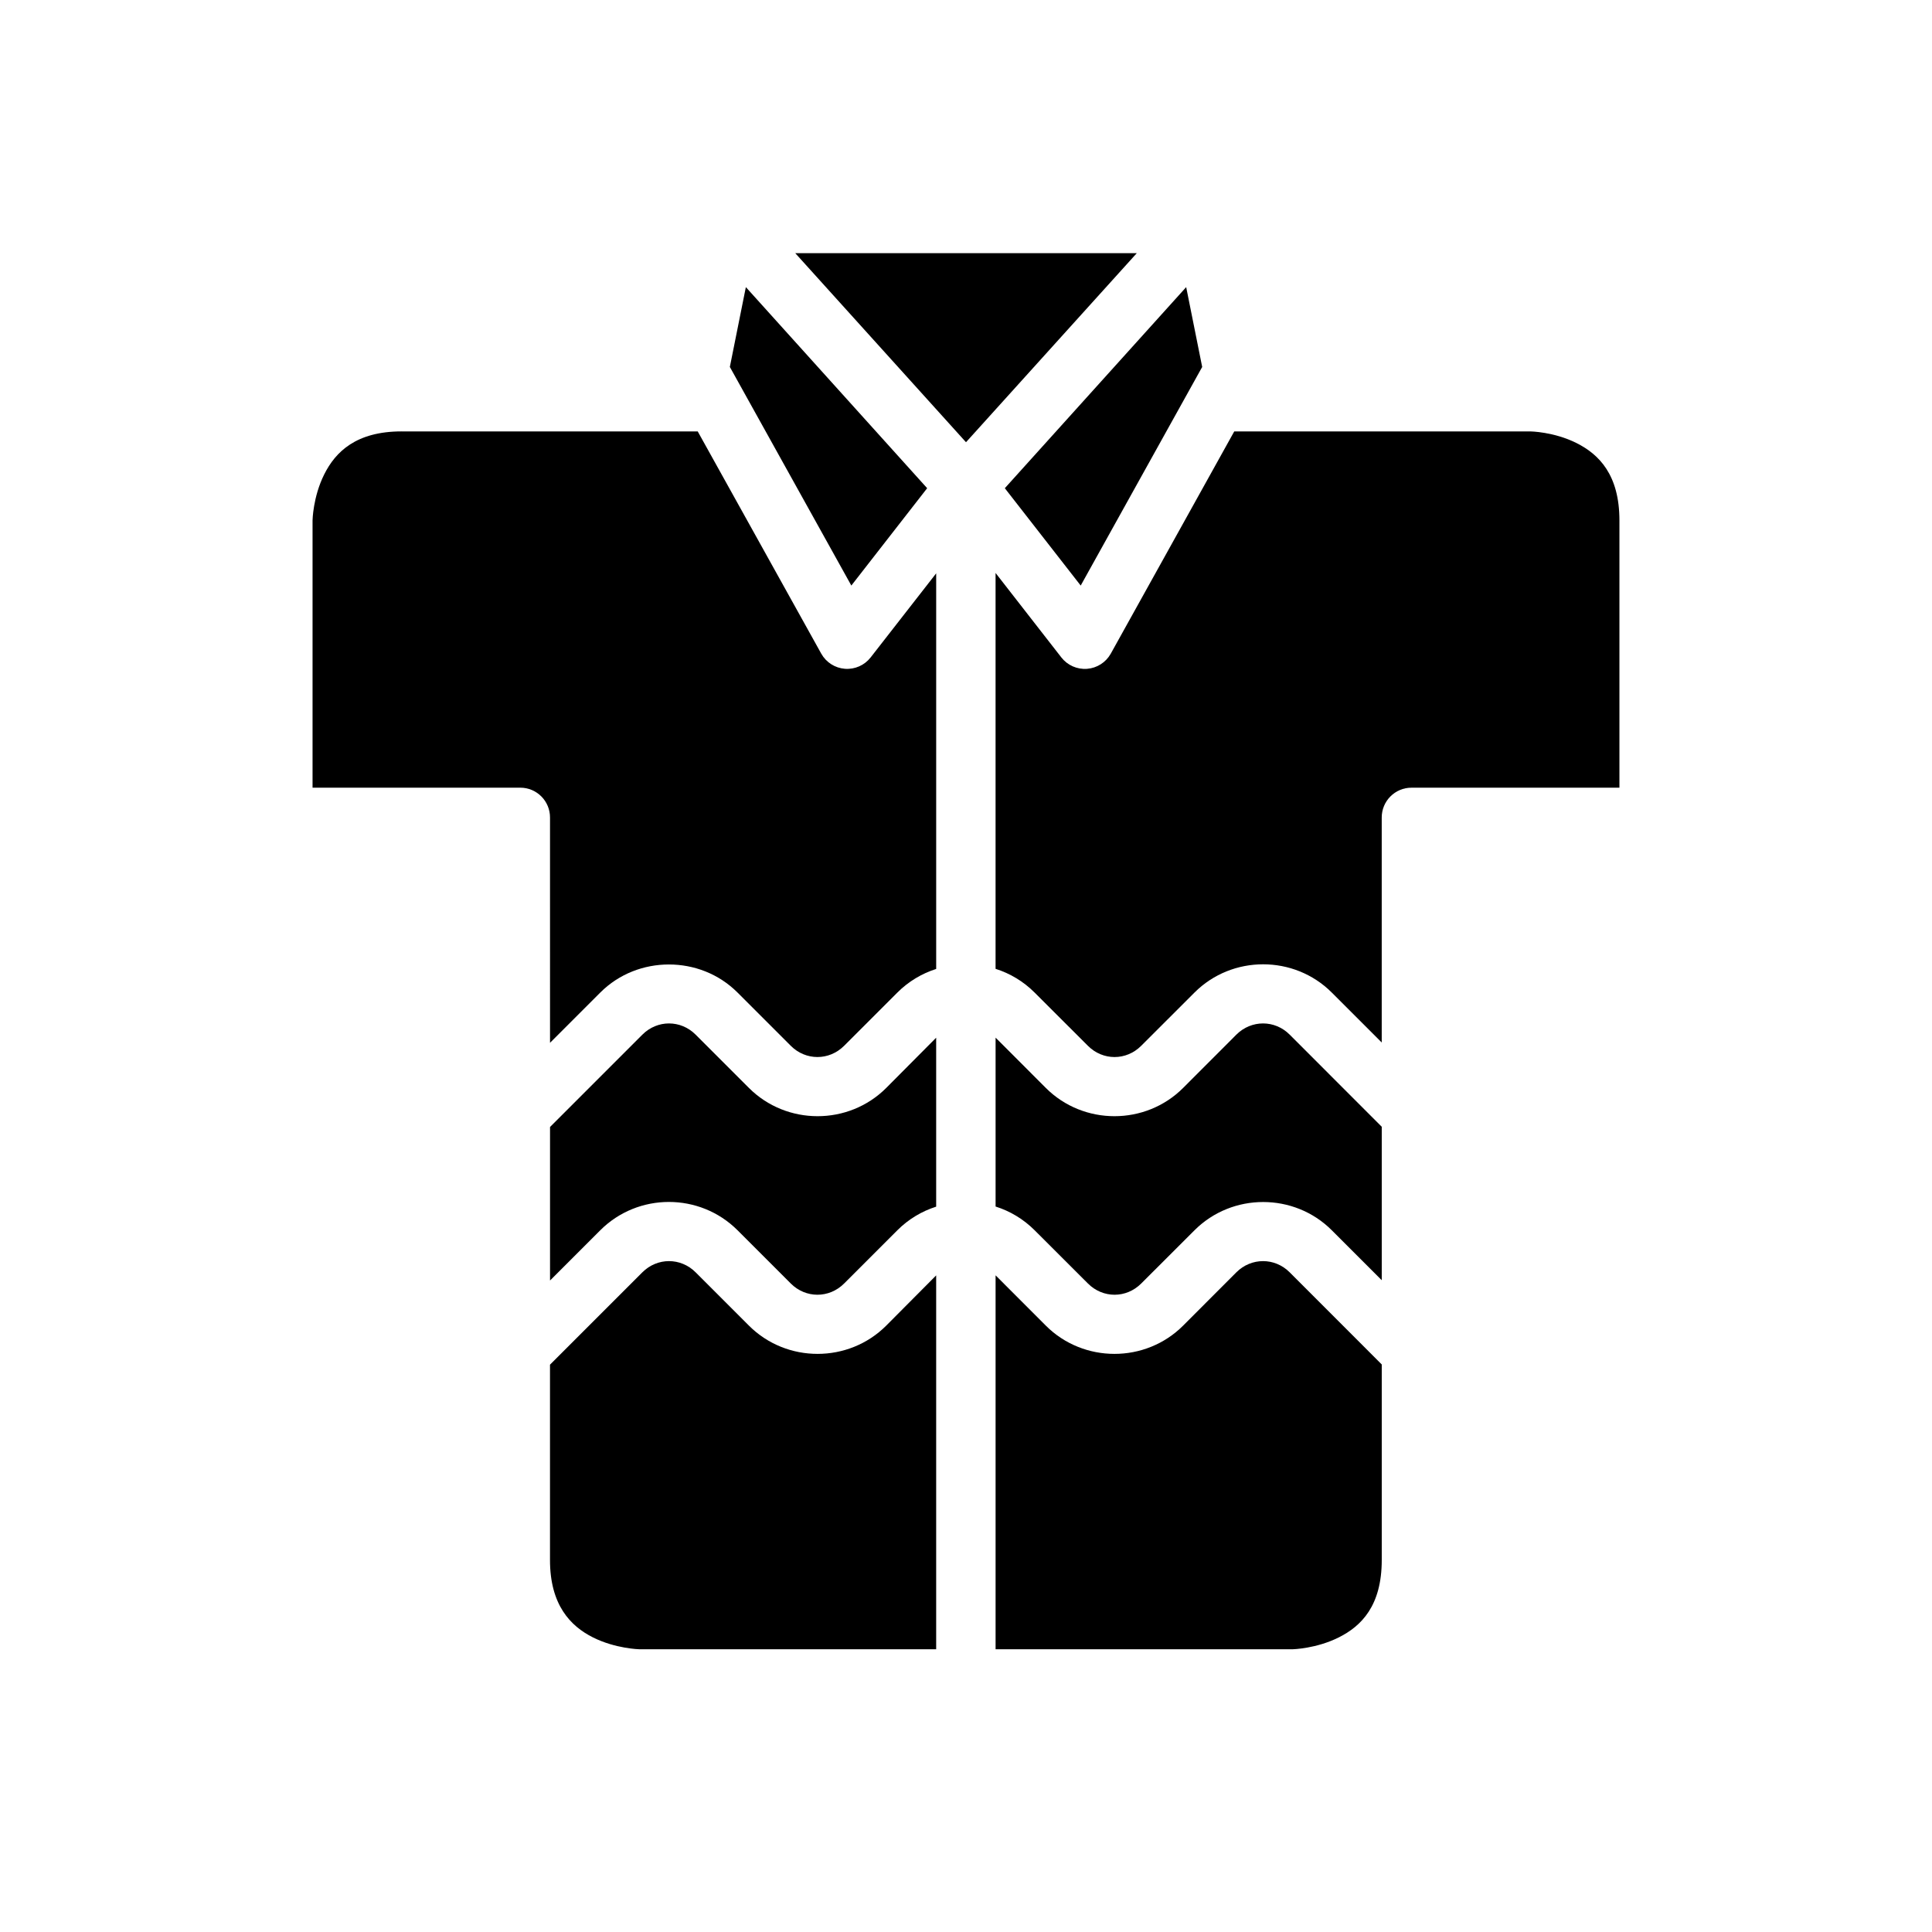
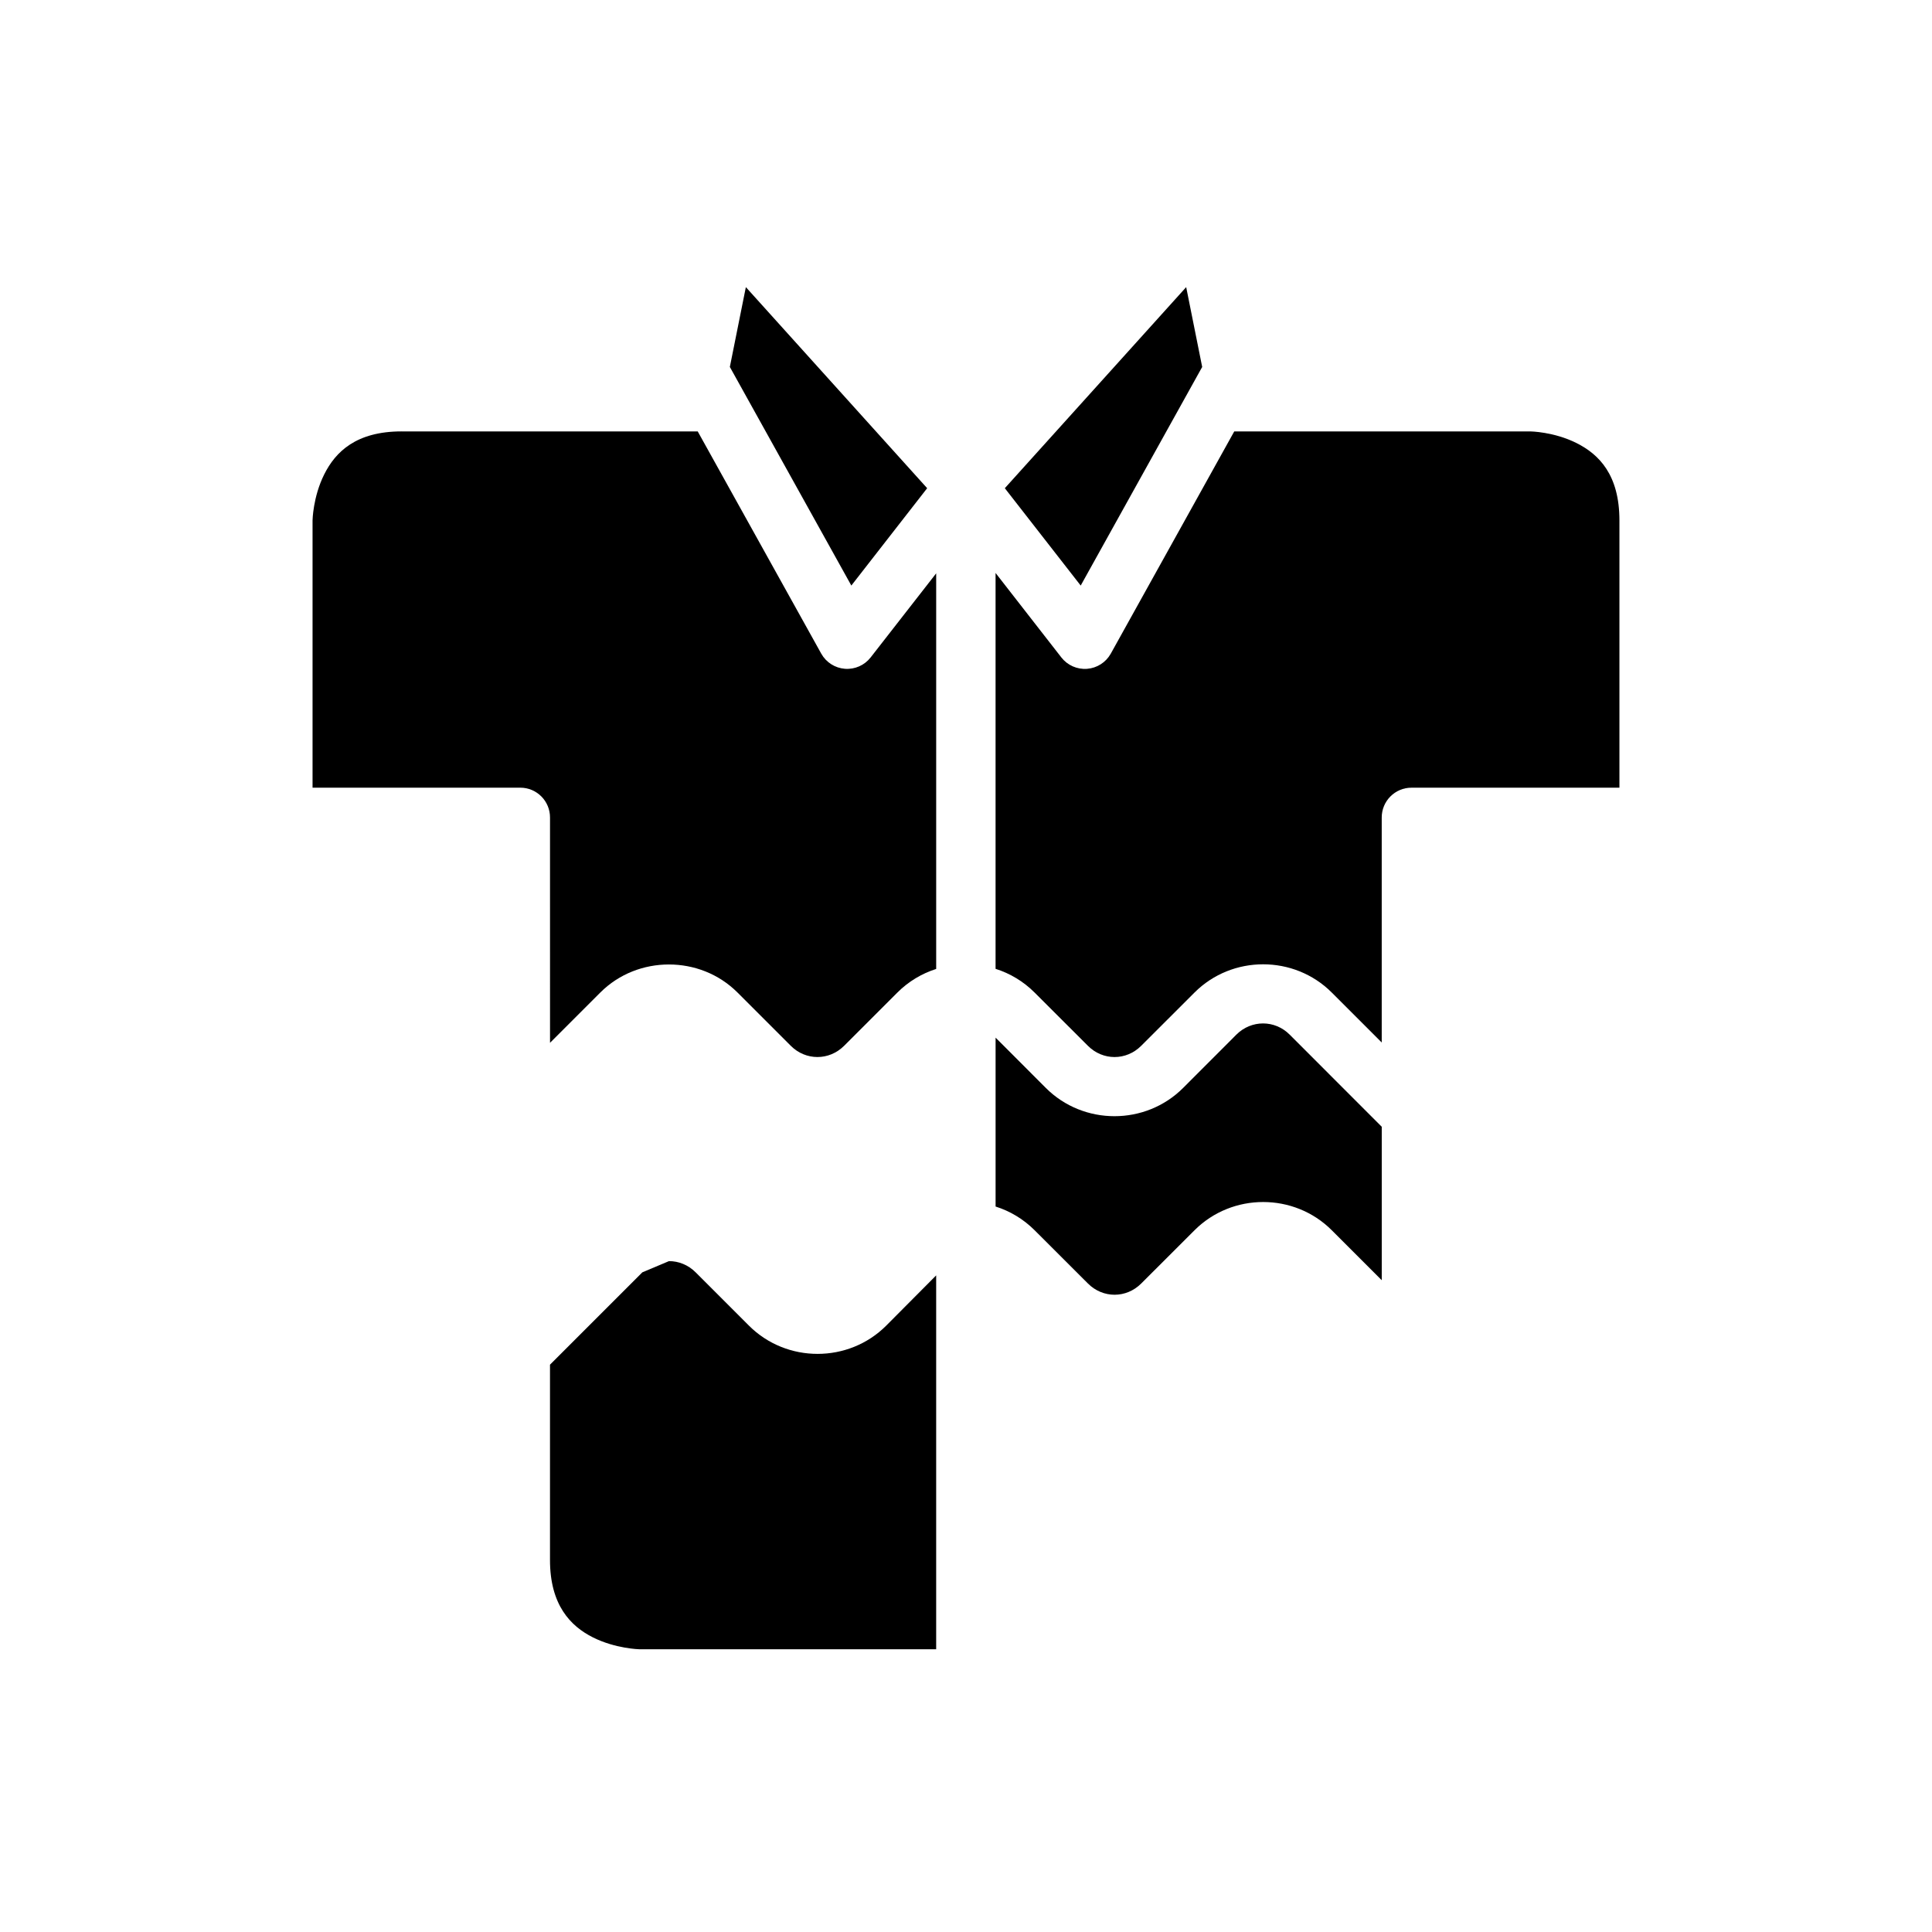
<svg xmlns="http://www.w3.org/2000/svg" fill="#000000" width="800px" height="800px" version="1.1" viewBox="144 144 512 512">
  <g>
-     <path d="m478.72 478.21c2.539 0 5.074 0.984 7.059 2.969l24.398 24.414v51.828c0 12.117-5.398 17.512-11.395 20.512-5.992 2.996-12.191 3.137-12.191 3.137h-78.75v-99.094l13.316 13.332c9.98 9.98 26.398 9.98 36.379 0l14.109-14.129c1.984-1.984 4.535-2.969 7.074-2.969z" />
-     <path d="m321.29 478.21c2.539 0 5.074 0.984 7.059 2.969l14.129 14.129c9.98 9.98 26.398 9.98 36.379 0l13.238-13.316v99.078h-78.676s-6.273-0.137-12.27-3.137c-5.996-2.996-11.395-8.637-11.395-20.512v-51.766l24.48-24.477c1.98-1.98 4.519-2.969 7.059-2.969z" />
+     <path d="m321.29 478.21c2.539 0 5.074 0.984 7.059 2.969l14.129 14.129c9.98 9.98 26.398 9.98 36.379 0l13.238-13.316v99.078h-78.676s-6.273-0.137-12.27-3.137c-5.996-2.996-11.395-8.637-11.395-20.512v-51.766l24.48-24.477z" />
    <path d="m478.72 415.22c2.539 0 5.074 0.984 7.059 2.969l24.398 24.414v40.668l-13.238-13.238c-9.98-9.98-26.398-9.98-36.379 0l-14.129 14.113c-3.965 3.965-10.152 3.965-14.113 0l-14.129-14.113c-2.988-2.988-6.547-5.09-10.348-6.289v-44.758l13.316 13.332c9.98 9.98 26.398 9.98 36.379 0l14.113-14.129c1.98-1.98 4.531-2.969 7.07-2.969z" />
-     <path d="m321.29 415.22c2.539 0 5.074 0.984 7.059 2.969l14.129 14.129c9.98 9.98 26.398 9.98 36.379 0l13.238-13.316v44.773c-3.769 1.203-7.316 3.289-10.285 6.258l-14.113 14.113c-3.965 3.965-10.168 3.965-14.129 0l-14.113-14.113c-4.988-4.988-11.59-7.504-18.188-7.504-6.602 0-13.199 2.512-18.188 7.504l-13.316 13.316v-40.684l24.477-24.477c1.98-1.98 4.519-2.969 7.059-2.969z" />
    <path d="m471.09 258.33h78.488s6.199 0.078 12.191 3.074c5.996 2.996 11.395 8.441 11.395 20.512v70.832h-55.09c-4.371-0.016-7.918 3.547-7.902 7.918v59.609l-13.238-13.238c-9.98-9.98-26.398-9.98-36.379 0l-14.129 14.117c-3.965 3.965-10.152 3.965-14.113 0l-14.129-14.113c-2.988-2.988-6.547-5.09-10.348-6.289v-104.91l17.434 22.387c1.621 2.082 4.176 3.215 6.809 3.019 2.629-0.199 4.988-1.703 6.277-4.004z" />
    <path d="m250.43 258.33h78.473l32.75 58.918c1.293 2.297 3.644 3.793 6.273 3.992 2.625 0.195 5.176-0.934 6.797-3.008l17.375-22.293v104.84c-3.769 1.203-7.316 3.289-10.285 6.258l-14.117 14.113c-3.965 3.965-10.168 3.965-14.129 0l-14.113-14.113c-4.988-4.988-11.59-7.441-18.188-7.441-6.602 0-13.199 2.453-18.188 7.441l-13.316 13.316-0.004-59.691c0.02-4.348-3.492-7.902-7.84-7.918h-55.09v-70.832s0.094-6.199 3.09-12.191c2.996-5.996 8.48-11.395 20.512-11.395z" />
    <path d="m458.35 220.09 4.242 21.156-32.195 57.934-20.109-25.801z" />
    <path d="m341.66 220.09 48.047 53.289-20.094 25.801-32.195-57.934z" />
-     <path d="m354.75 211.09h90.512l-45.262 50.105z" />
  </g>
</svg>